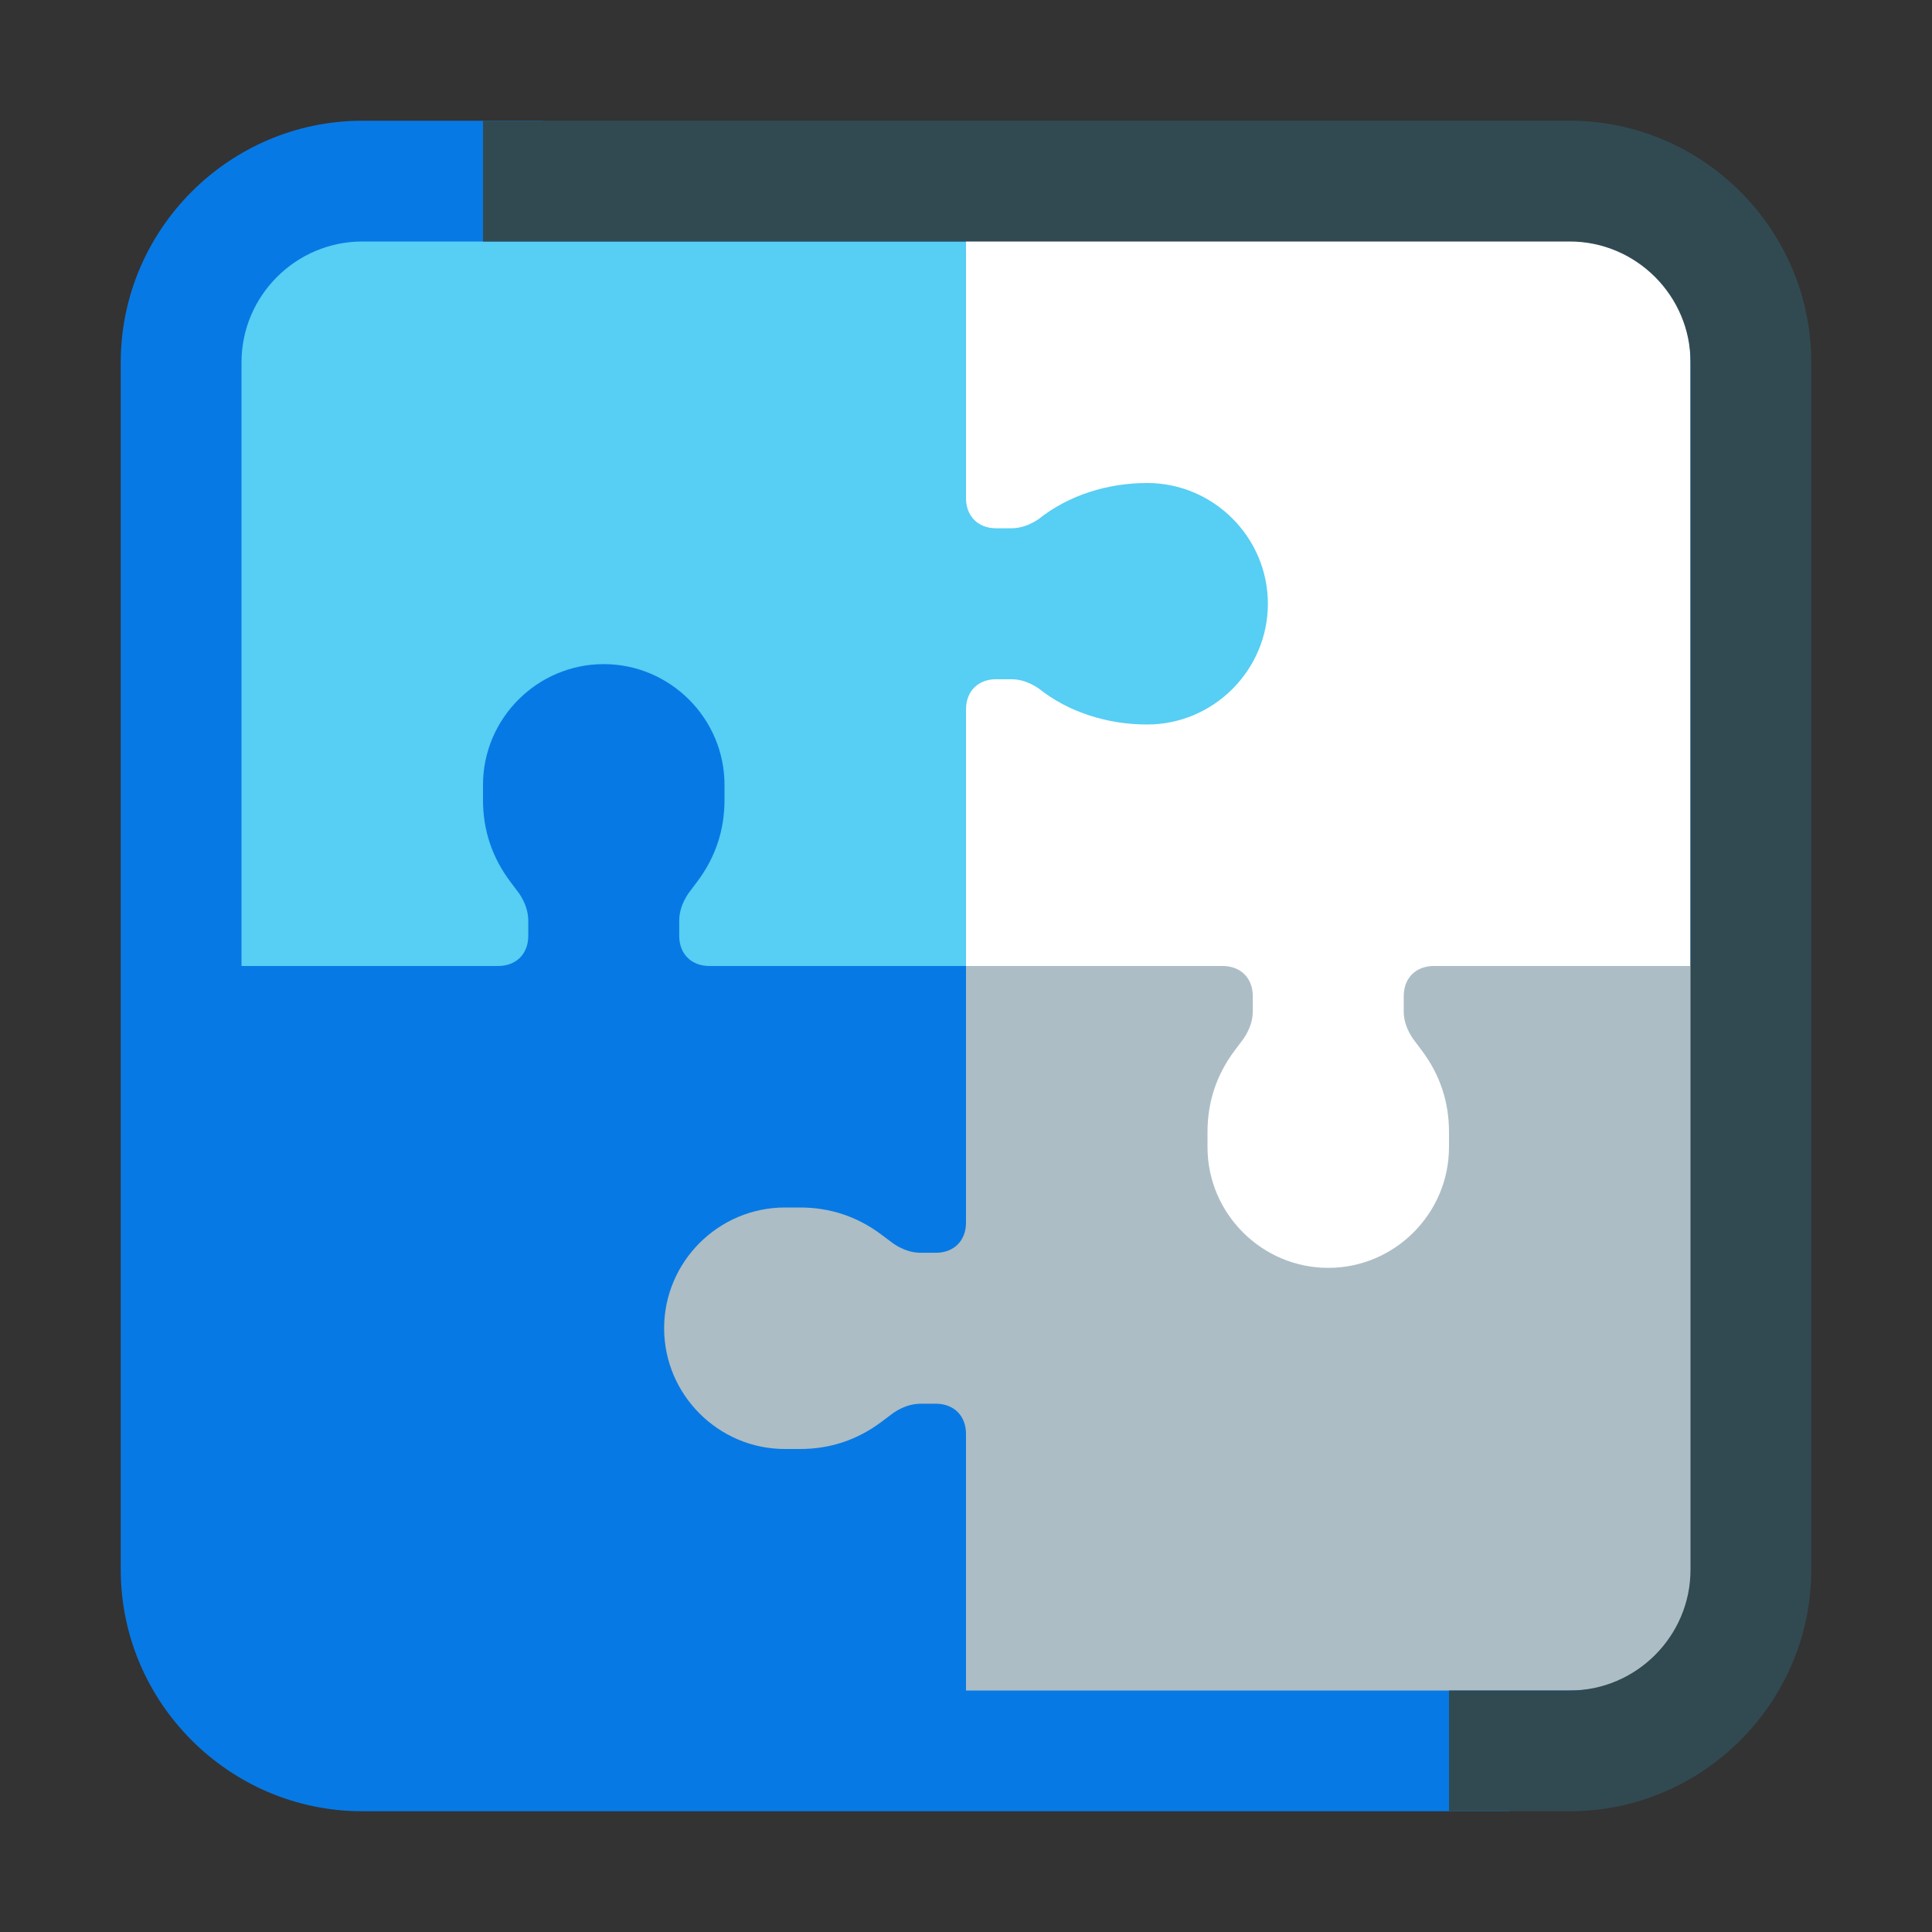
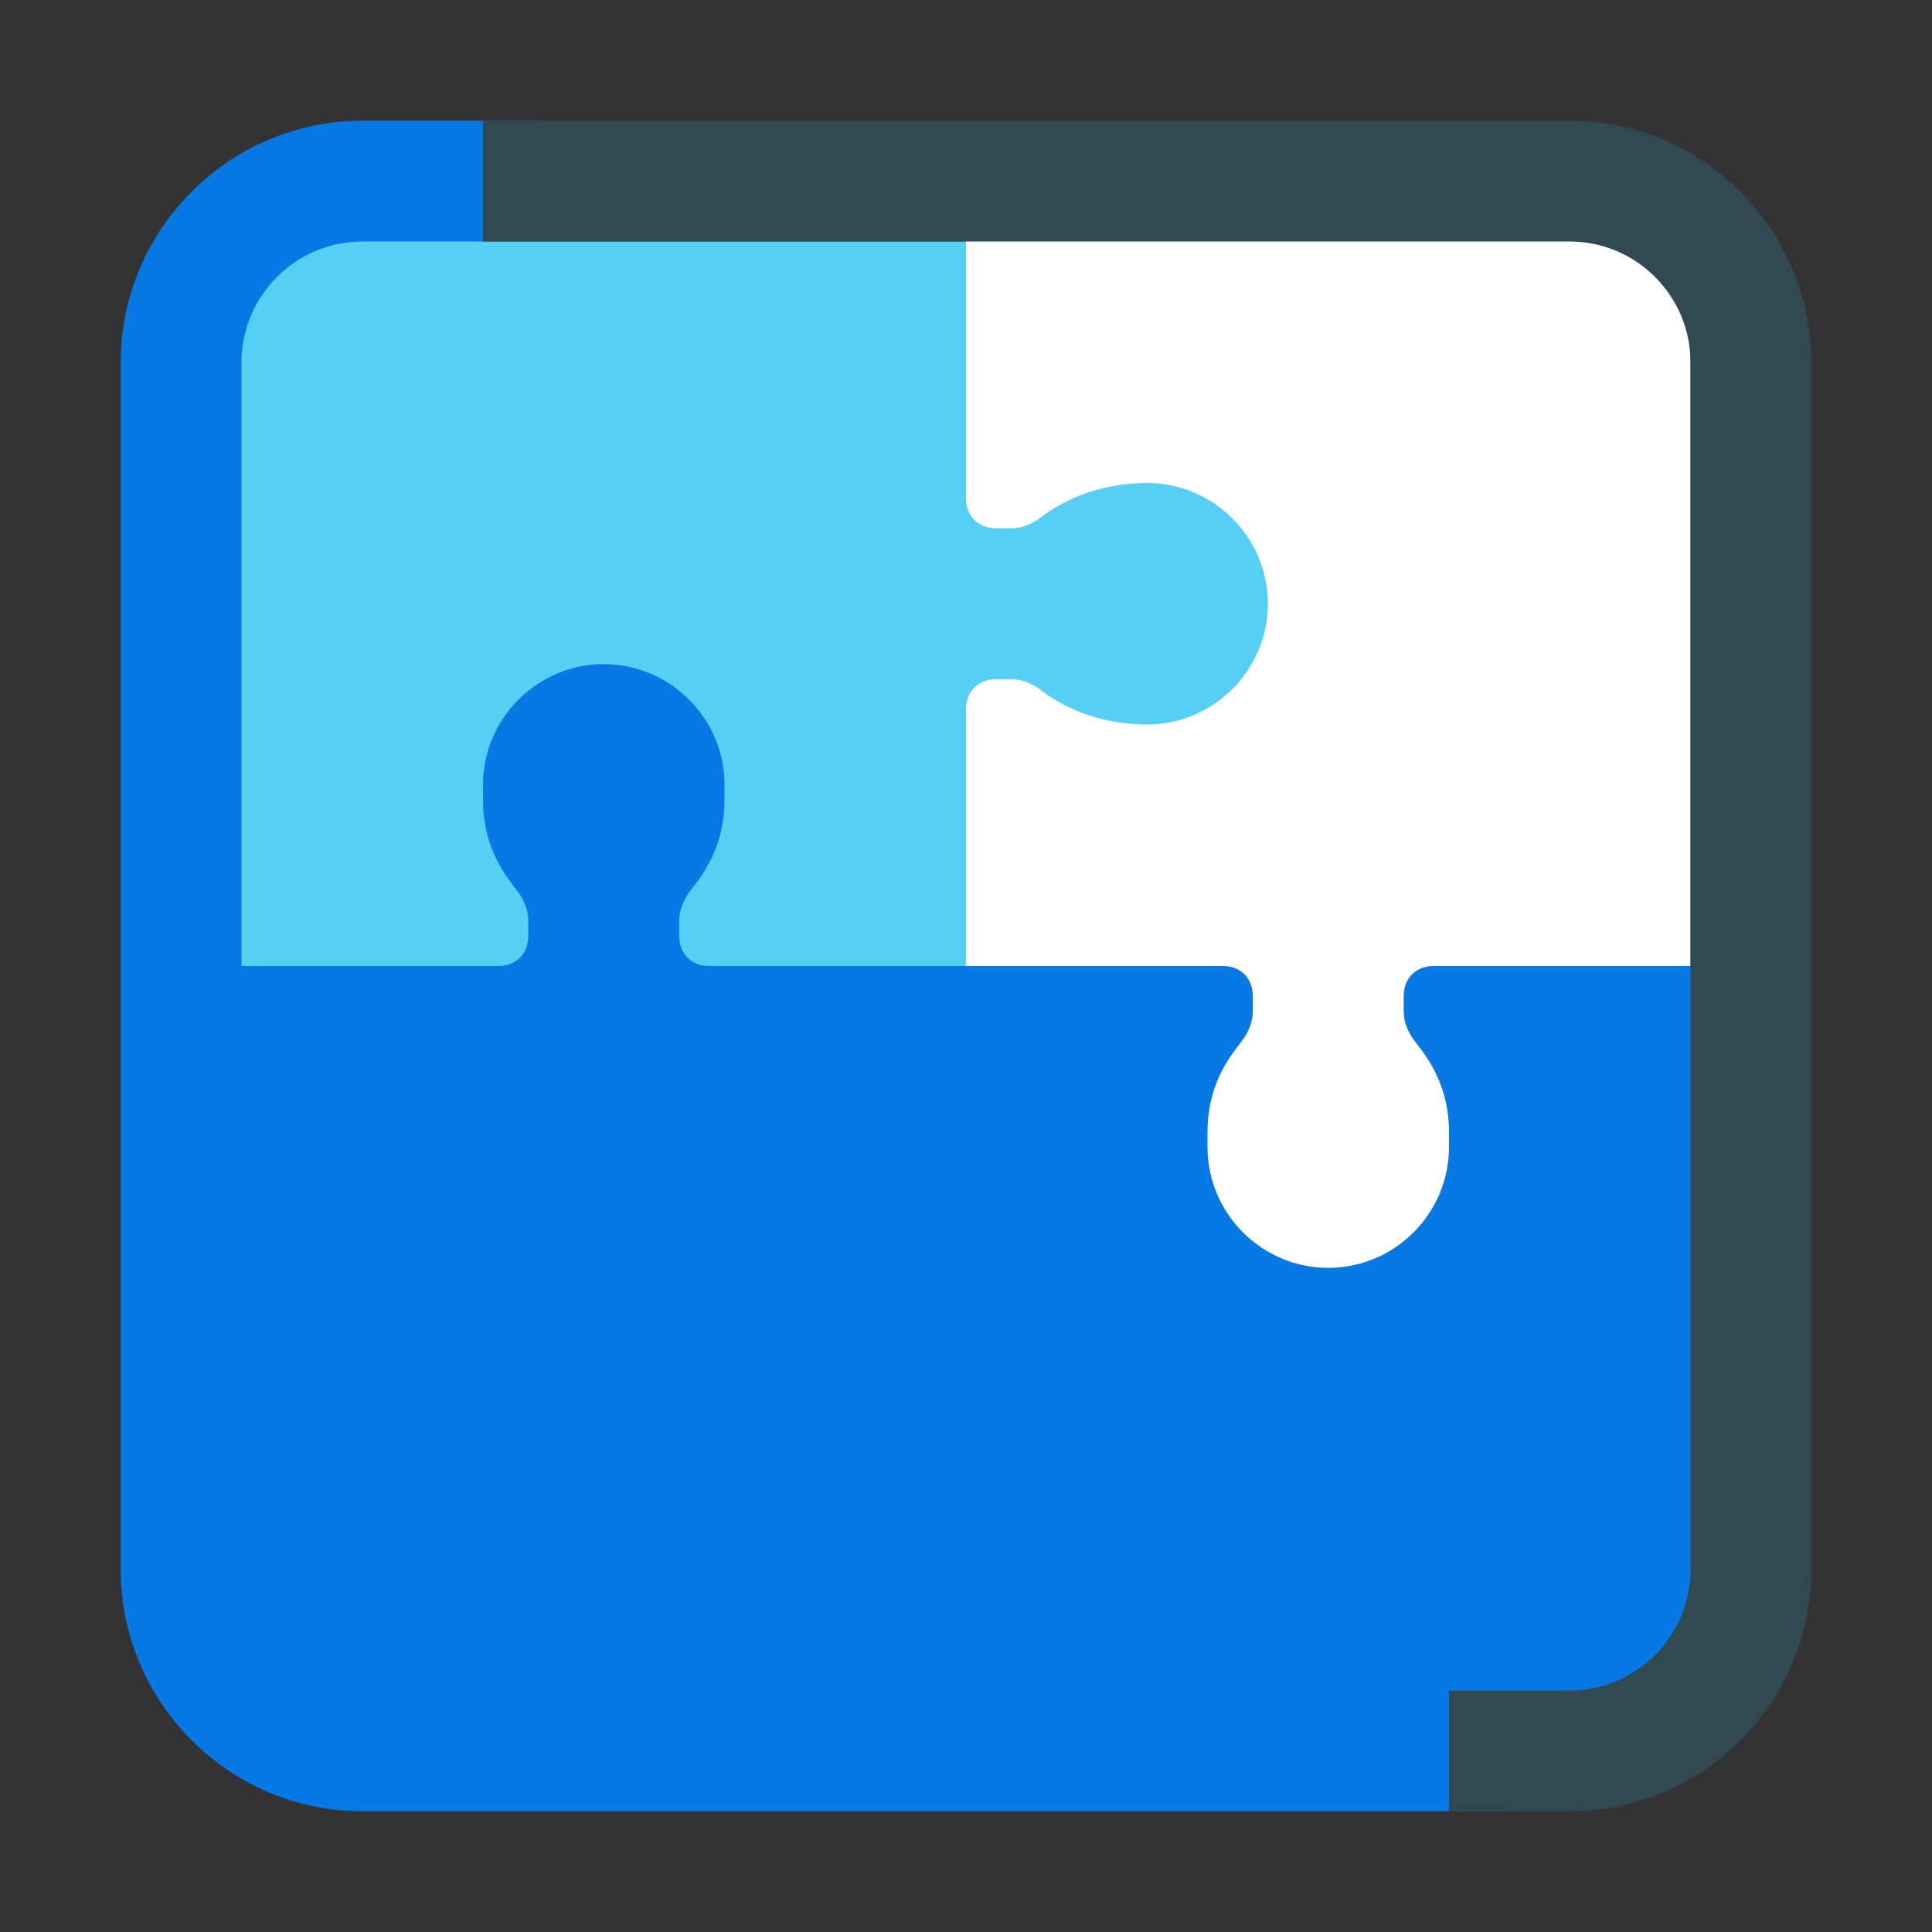
<svg xmlns="http://www.w3.org/2000/svg" version="1.1" id="Layer_1" x="0px" y="0px" viewBox="0 0 64 64" style="enable-background:new 0 0 64 64;" xml:space="preserve">
  <rect x="0" y="0" width="64" height="64" fill="#333333" stroke="none" />
  <style type="text/css">
	.st0{fill:#0779E4;}
	.st1{fill:#ACBDC5;}
	.st2{fill:#FFFFFF;}
	.st3{fill:#57CEF3;}
	.st4{fill-rule:evenodd;clip-rule:evenodd;fill:#314A52;}
</style>
  <g id="Puzzle">
    <path class="st0" d="M12,4c-4.4,0-8,3.6-8,8v40c0,4.4,3.6,8,8,8h38v-2h2c3.3,0,6-2.7,6-6V12c0-3.3-2.7-6-6-6H18V4H12z" />
-     <path class="st1" d="M32,32h26v18c0,3.3-2.7,6-6,6H32v-8.5c0-0.6-0.4-1-1-1h-0.5c-0.3,0-0.6,0.1-0.9,0.3l-0.4,0.3   c-0.8,0.6-1.7,0.9-2.7,0.9H26c-2.2,0-4-1.8-4-4c0-2.2,1.8-4,4-4h0.5c1,0,1.9,0.3,2.7,0.9l0.4,0.3c0.3,0.2,0.6,0.3,0.9,0.3H31   c0.6,0,1-0.4,1-1V32z" />
    <path class="st2" d="M32,32V6h18c3.3,0,6,2.7,6,6v20h-8.5c-0.6,0-1,0.4-1,1v0.5c0,0.3,0.1,0.6,0.3,0.9l0.3,0.4   c0.6,0.8,0.9,1.7,0.9,2.7V38c0,2.2-1.8,4-4,4c-2.2,0-4-1.8-4-4v-0.5c0-1,0.3-1.9,0.9-2.7l0.3-0.4c0.2-0.3,0.3-0.6,0.3-0.9V33   c0-0.6-0.4-1-1-1H32z" />
    <path class="st3" d="M32,32h-8.5c-0.6,0-1-0.4-1-1v-0.5c0-0.3,0.1-0.6,0.3-0.9l0.3-0.4c0.6-0.8,0.9-1.7,0.9-2.7V26c0-2.2-1.8-4-4-4   c-2.2,0-4,1.8-4,4v0.5c0,1,0.3,1.9,0.9,2.7l0.3,0.4c0.2,0.3,0.3,0.6,0.3,0.9V31c0,0.6-0.4,1-1,1H8V12c0-2.2,1.8-4,4-4h20v8.5   c0,0.6,0.4,1,1,1h0.5c0.3,0,0.6-0.1,0.9-0.3c1-0.8,2.3-1.2,3.6-1.2c2.2,0,4,1.8,4,4c0,2.2-1.8,4-4,4c-1.3,0-2.6-0.4-3.6-1.2   c-0.3-0.2-0.6-0.3-0.9-0.3H33c-0.6,0-1,0.4-1,1V32z" />
    <path class="st4" d="M52,8H16V4h36c4.4,0,8,3.6,8,8v40c0,4.4-3.6,8-8,8h-4v-4h4c2.2,0,4-1.8,4-4V12C56,9.8,54.2,8,52,8z" />
  </g>
</svg>